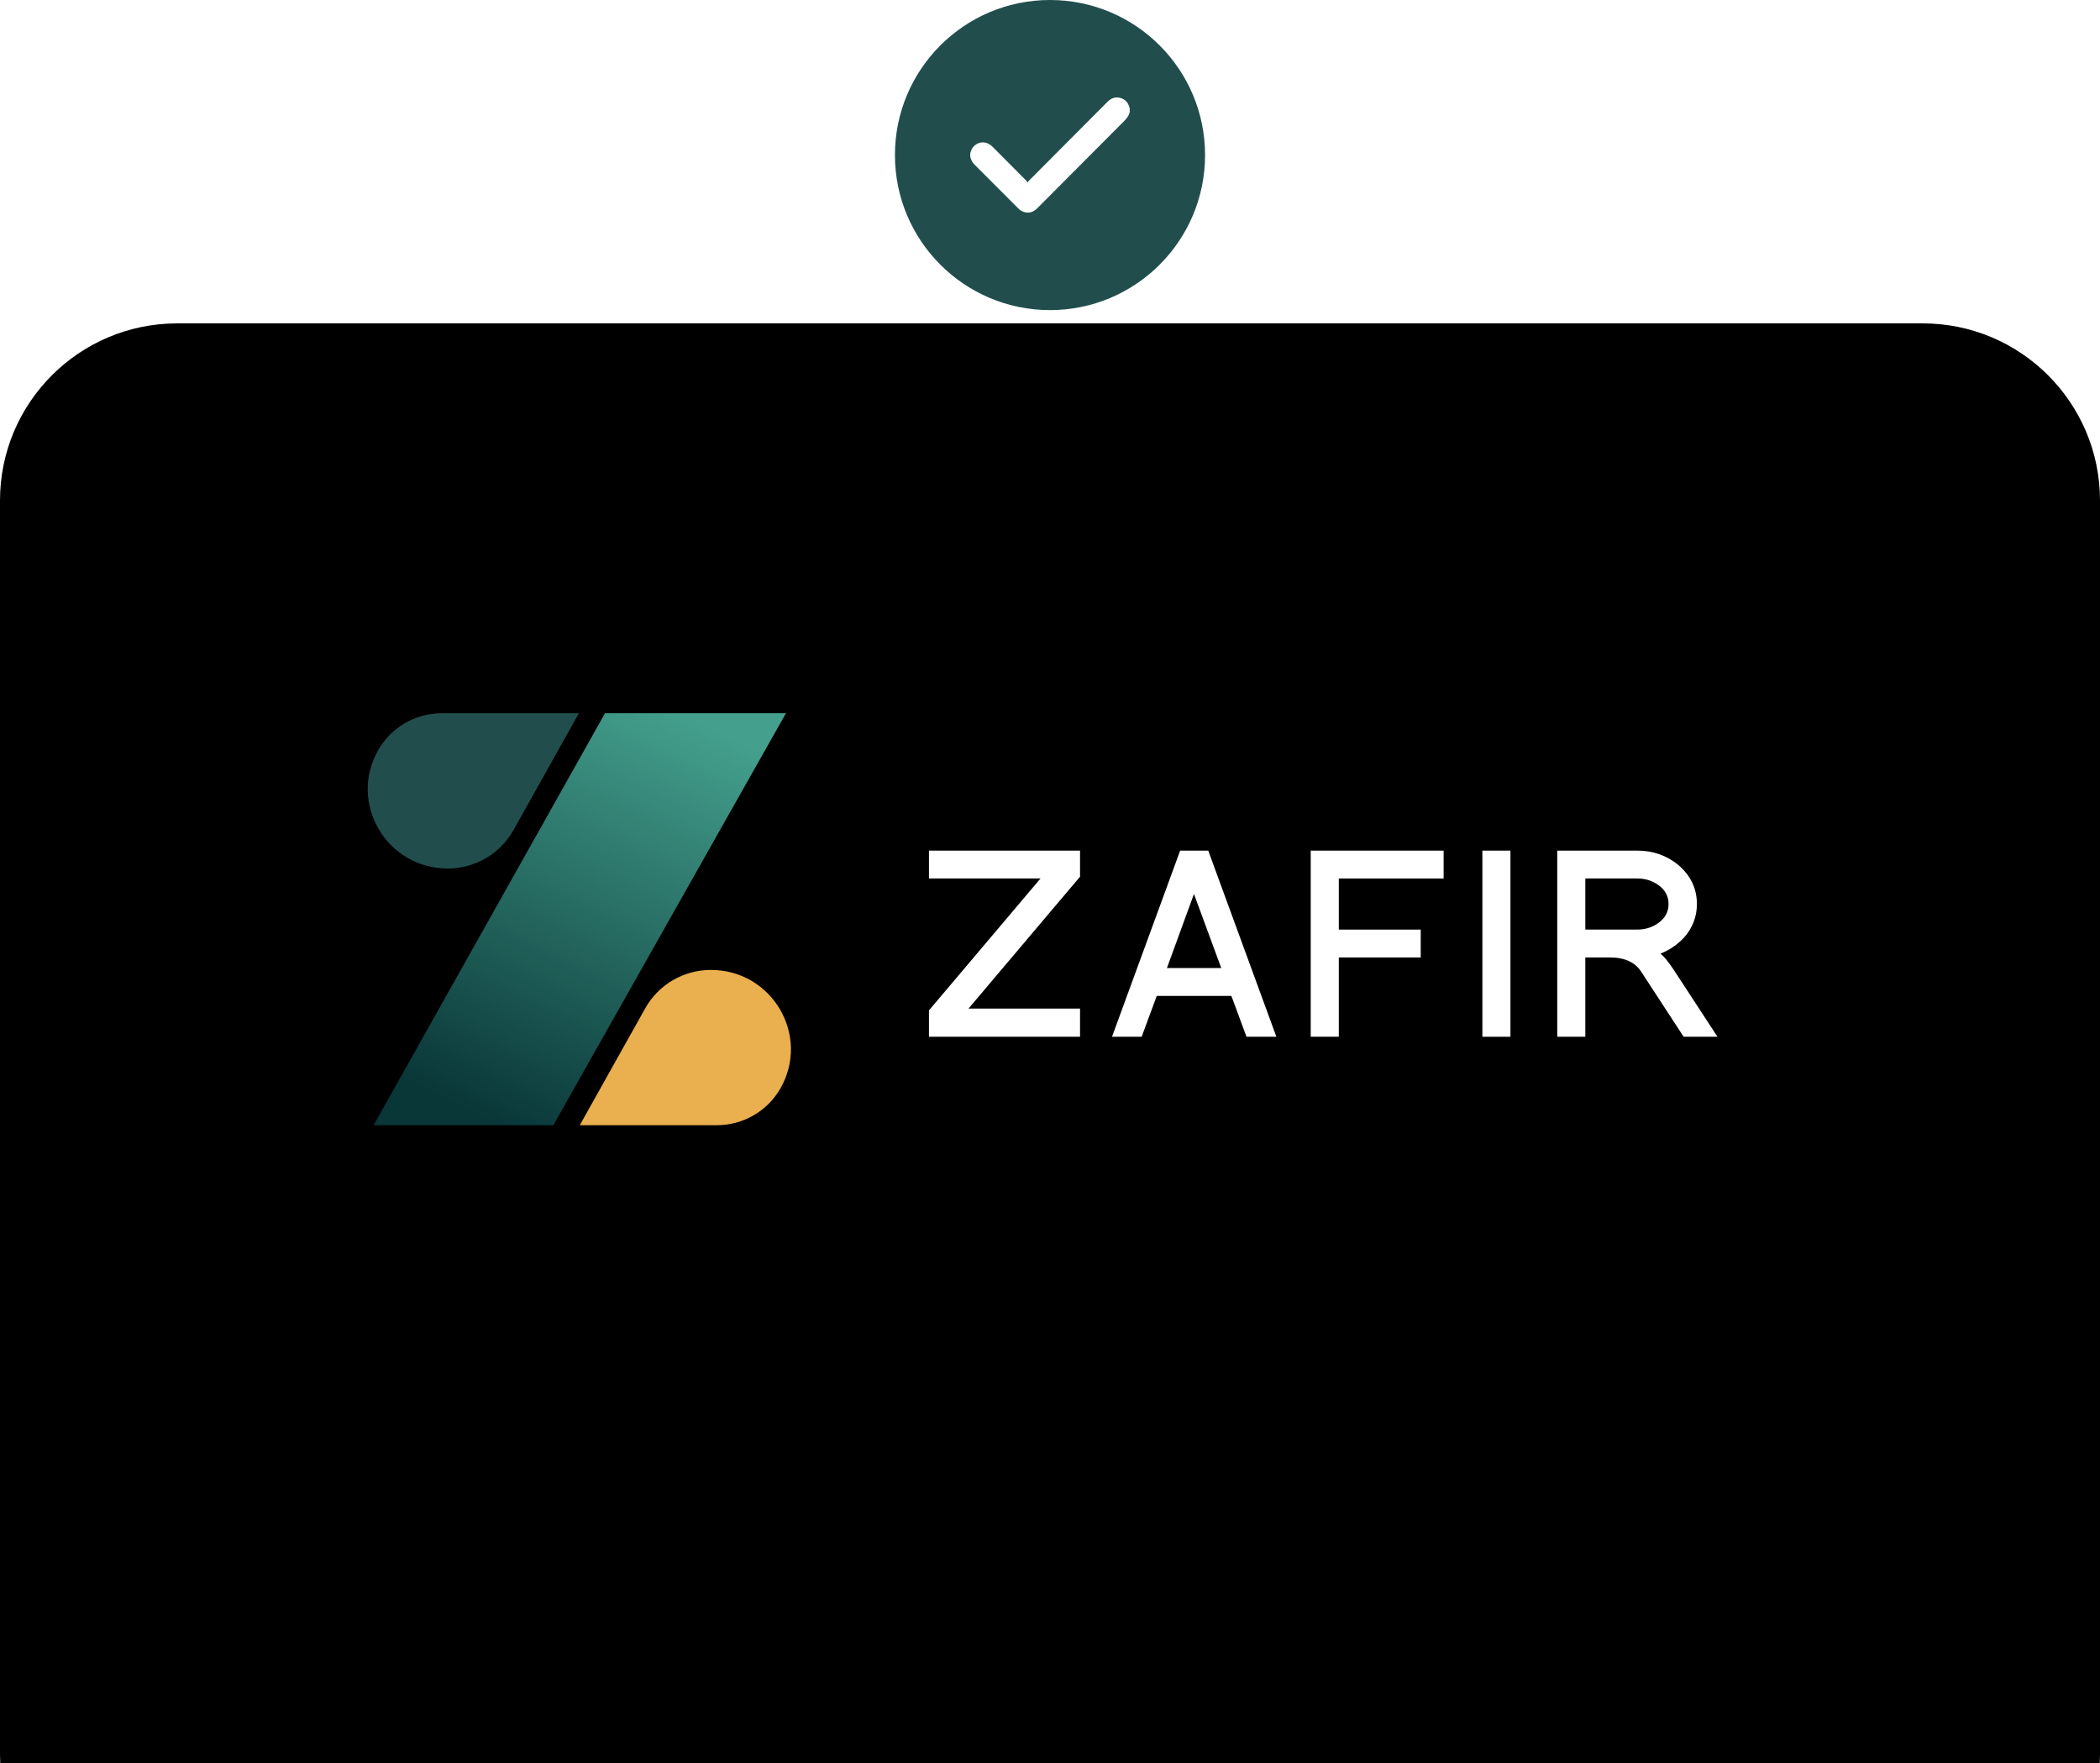
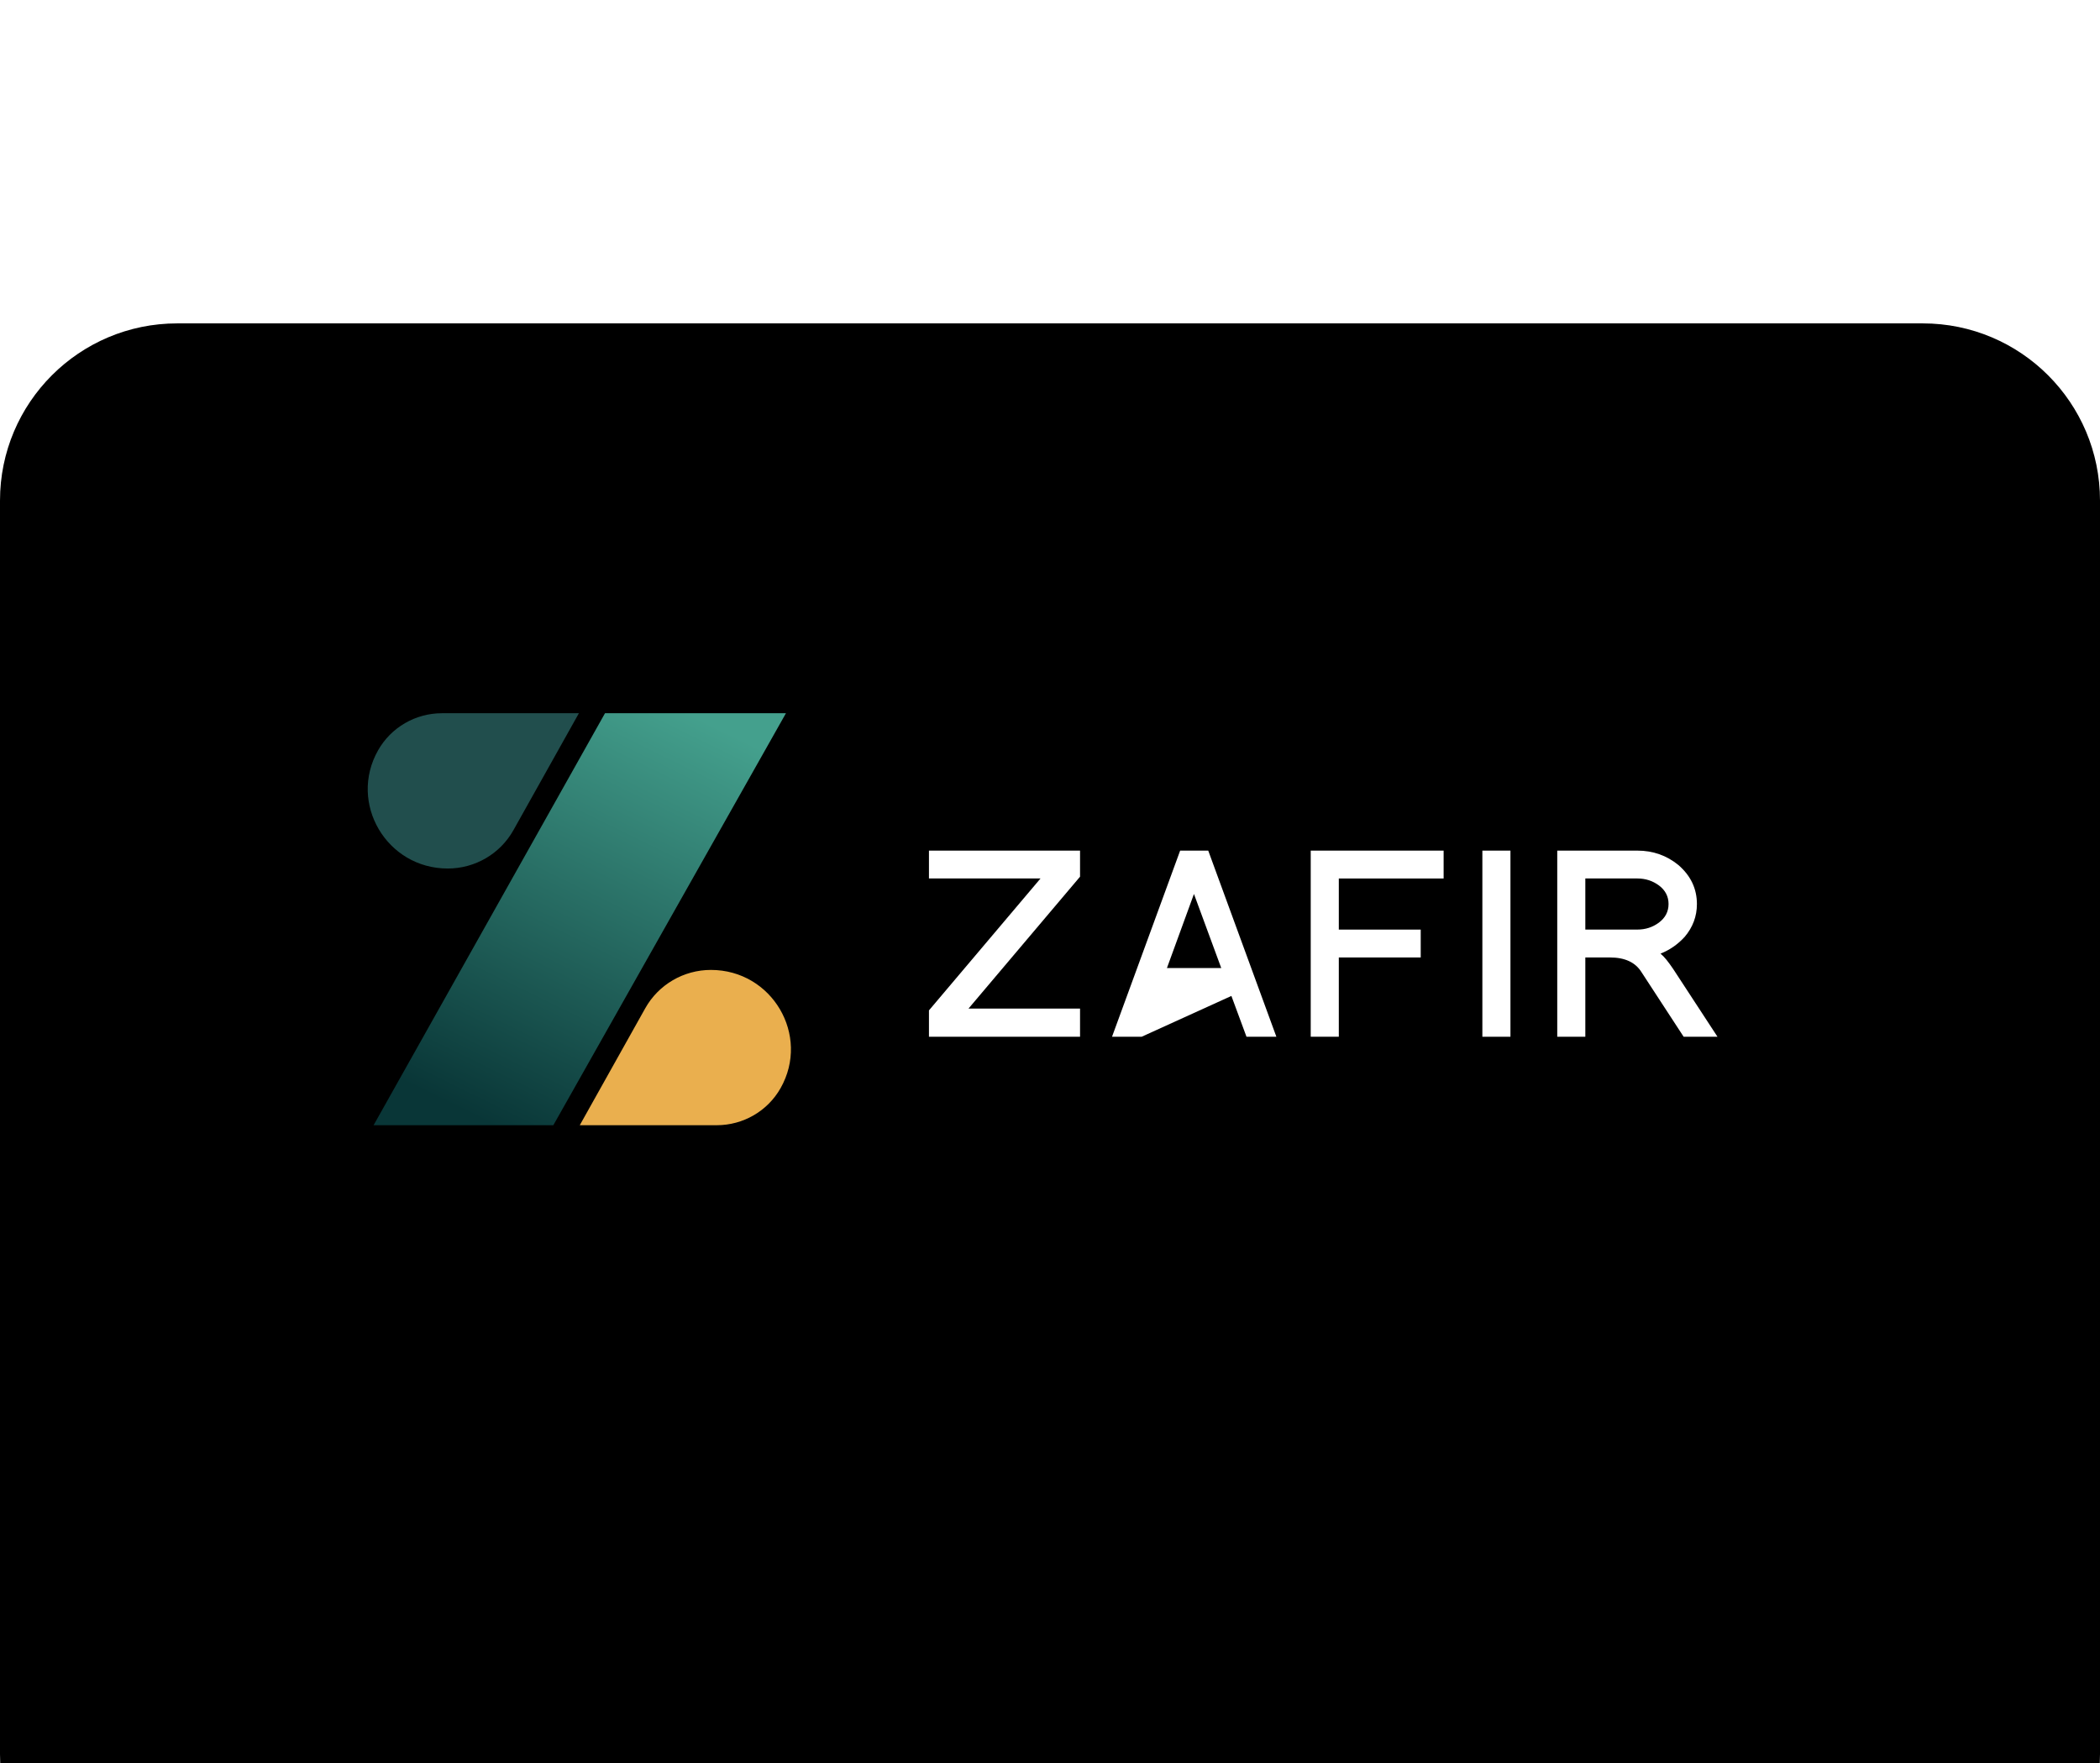
<svg xmlns="http://www.w3.org/2000/svg" fill="none" viewBox="67 0 474 398">
  <g filter="url(#filter0_d_921_5077)">
    <path d="M67 75C67 52.909 84.909 35 107 35H501C523.091 35 541 52.909 541 75V358C541 380.091 523.091 398 501 398H107C84.909 398 67 380.091 67 358V75Z" fill="black" />
  </g>
  <g clip-path="url(#clip0_921_5077)">
    <path d="M191.895 254H151.324L203.558 161H244.402L191.895 254Z" fill="url(#paint0_linear_921_5077)" />
    <path d="M228.777 254H197.863L212.642 227.601C215.634 222.257 221.307 218.945 227.463 218.945C241.265 218.945 249.952 233.707 243.18 245.648C240.252 250.811 234.745 254 228.777 254Z" fill="#EAAF4E" />
    <path d="M166.752 161H197.665L182.887 187.399C179.895 192.744 174.222 196.055 168.066 196.055C154.263 196.055 145.576 181.293 152.349 169.352C155.277 164.194 160.784 161 166.752 161Z" fill="#214E4D" />
    <path d="M276.678 234.027V228.08L301.859 198.301H276.678V192.009H310.782V197.897L285.601 227.676H310.782V234.027H276.678Z" fill="white" />
-     <path d="M348.349 234.027L344.944 224.817H328.096L324.691 234.027H317.999L333.378 192.009H339.716L355.095 234.027H348.344H348.349ZM330.386 218.525H342.655L336.493 201.799L330.391 218.525H330.386Z" fill="white" />
+     <path d="M348.349 234.027L344.944 224.817L324.691 234.027H317.999L333.378 192.009H339.716L355.095 234.027H348.344H348.349ZM330.386 218.525H342.655L336.493 201.799L330.391 218.525H330.386Z" fill="white" />
    <path d="M369.188 198.306V209.842H387.677V216.134H369.188V234.026H362.85V192.014H392.846V198.306H369.188Z" fill="white" />
    <path d="M401.592 234.026V192.014H407.93V234.031H401.592V234.026Z" fill="white" />
    <path d="M447.02 234.026L437.513 219.456C436.14 217.241 433.776 216.134 430.408 216.134H424.831V234.026H418.493V192.014H436.575C440.098 192.014 443.186 193.1 445.851 195.277C448.629 197.689 450.018 200.622 450.018 204.077C450.018 206.834 449.096 209.304 447.262 211.476C445.696 213.185 443.878 214.447 441.803 215.266C442.232 215.618 442.682 216.081 443.154 216.666C443.626 217.252 444.13 217.949 444.682 218.764L454.662 234.031H447.031L447.02 234.026ZM441.444 199.876C440.033 198.828 438.409 198.301 436.569 198.301H424.831V209.837H436.569C438.409 209.837 440.033 209.31 441.444 208.261C442.891 207.175 443.615 205.775 443.615 204.066C443.615 202.357 442.891 200.957 441.444 199.871V199.876Z" fill="white" />
  </g>
-   <circle cx="304" cy="35" r="35" fill="#214E4D" />
  <g clip-path="url(#clip1_921_5077)">
    <path d="M322 25.257C321.816 26.162 321.25 26.814 320.619 27.446C314.126 33.951 307.641 40.465 301.158 46.981C300.271 47.873 299.241 48.254 298.031 47.821C297.595 47.666 297.17 47.377 296.839 47.048C293.527 43.753 290.237 40.434 286.936 37.128C286.438 36.629 286.148 36.03 285.999 35.351V34.645C286.154 33.983 286.399 33.369 286.92 32.903C288.145 31.806 289.789 31.885 291.013 33.111C293.56 35.662 296.102 38.217 298.642 40.774C298.74 40.873 298.802 41.007 298.929 41.2C299.088 40.992 299.155 40.879 299.245 40.789C305.153 34.857 311.061 28.927 316.966 22.994C317.822 22.134 318.817 21.773 320.003 22.147C321.038 22.473 321.657 23.207 321.929 24.25C321.949 24.328 321.976 24.404 322.001 24.481V25.257H322Z" fill="white" />
  </g>
  <defs>
    <filter id="filter0_d_921_5077" x="0" y="6" width="608" height="497" filterUnits="userSpaceOnUse" color-interpolation-filters="sRGB">
      <feFlood flood-opacity="0" result="BackgroundImageFix" />
      <feColorMatrix in="SourceAlpha" type="matrix" values="0 0 0 0 0 0 0 0 0 0 0 0 0 0 0 0 0 0 127 0" result="hardAlpha" />
      <feOffset dy="38" />
      <feGaussianBlur stdDeviation="33.5" />
      <feComposite in2="hardAlpha" operator="out" />
      <feColorMatrix type="matrix" values="0 0 0 0 0.679 0 0 0 0 0.679 0 0 0 0 0.679 0 0 0 0.25 0" />
      <feBlend mode="normal" in2="BackgroundImageFix" result="effect1_dropShadow_921_5077" />
      <feBlend mode="normal" in="SourceGraphic" in2="effect1_dropShadow_921_5077" result="shape" />
    </filter>
    <linearGradient id="paint0_linear_921_5077" x1="175.369" y1="252.674" x2="220.799" y2="160.109" gradientUnits="userSpaceOnUse">
      <stop stop-color="#093637" />
      <stop offset="1" stop-color="#44A08D" />
    </linearGradient>
    <clipPath id="clip0_921_5077">
      <rect width="307" height="93" fill="white" transform="translate(150 161)" />
    </clipPath>
    <clipPath id="clip1_921_5077">
      <rect width="36" height="26" fill="white" transform="translate(286 22)" />
    </clipPath>
  </defs>
</svg>